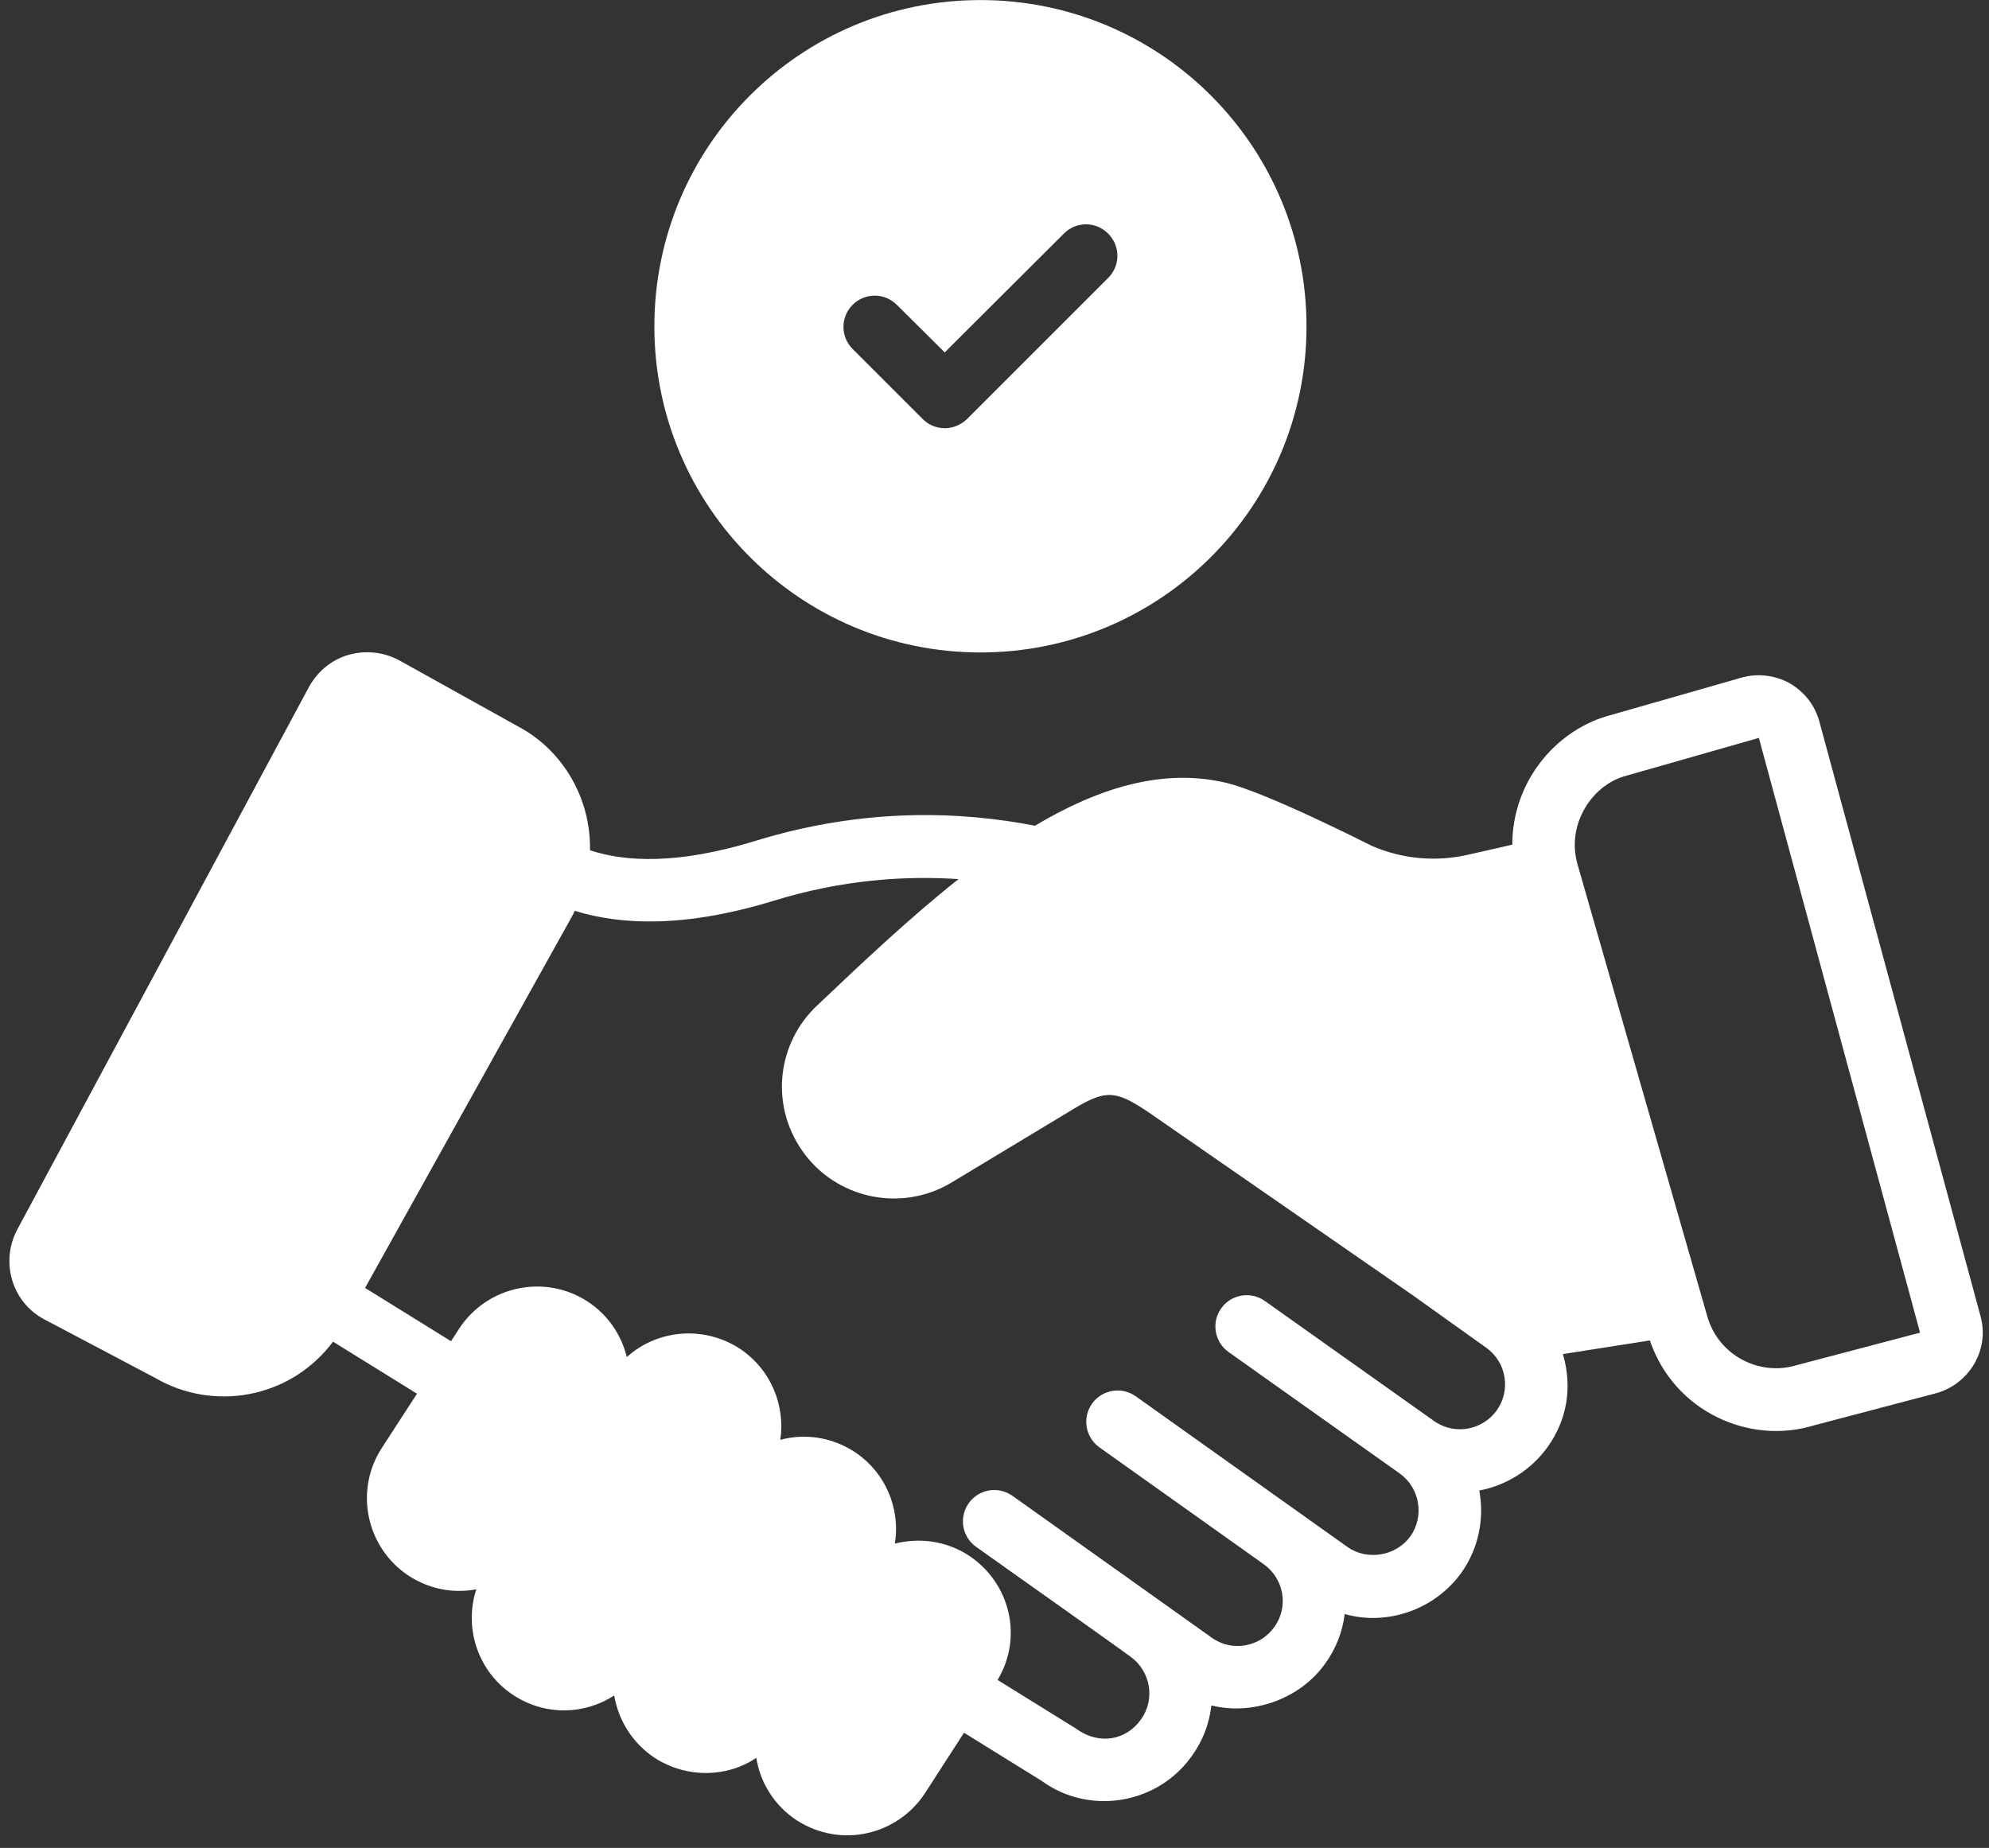
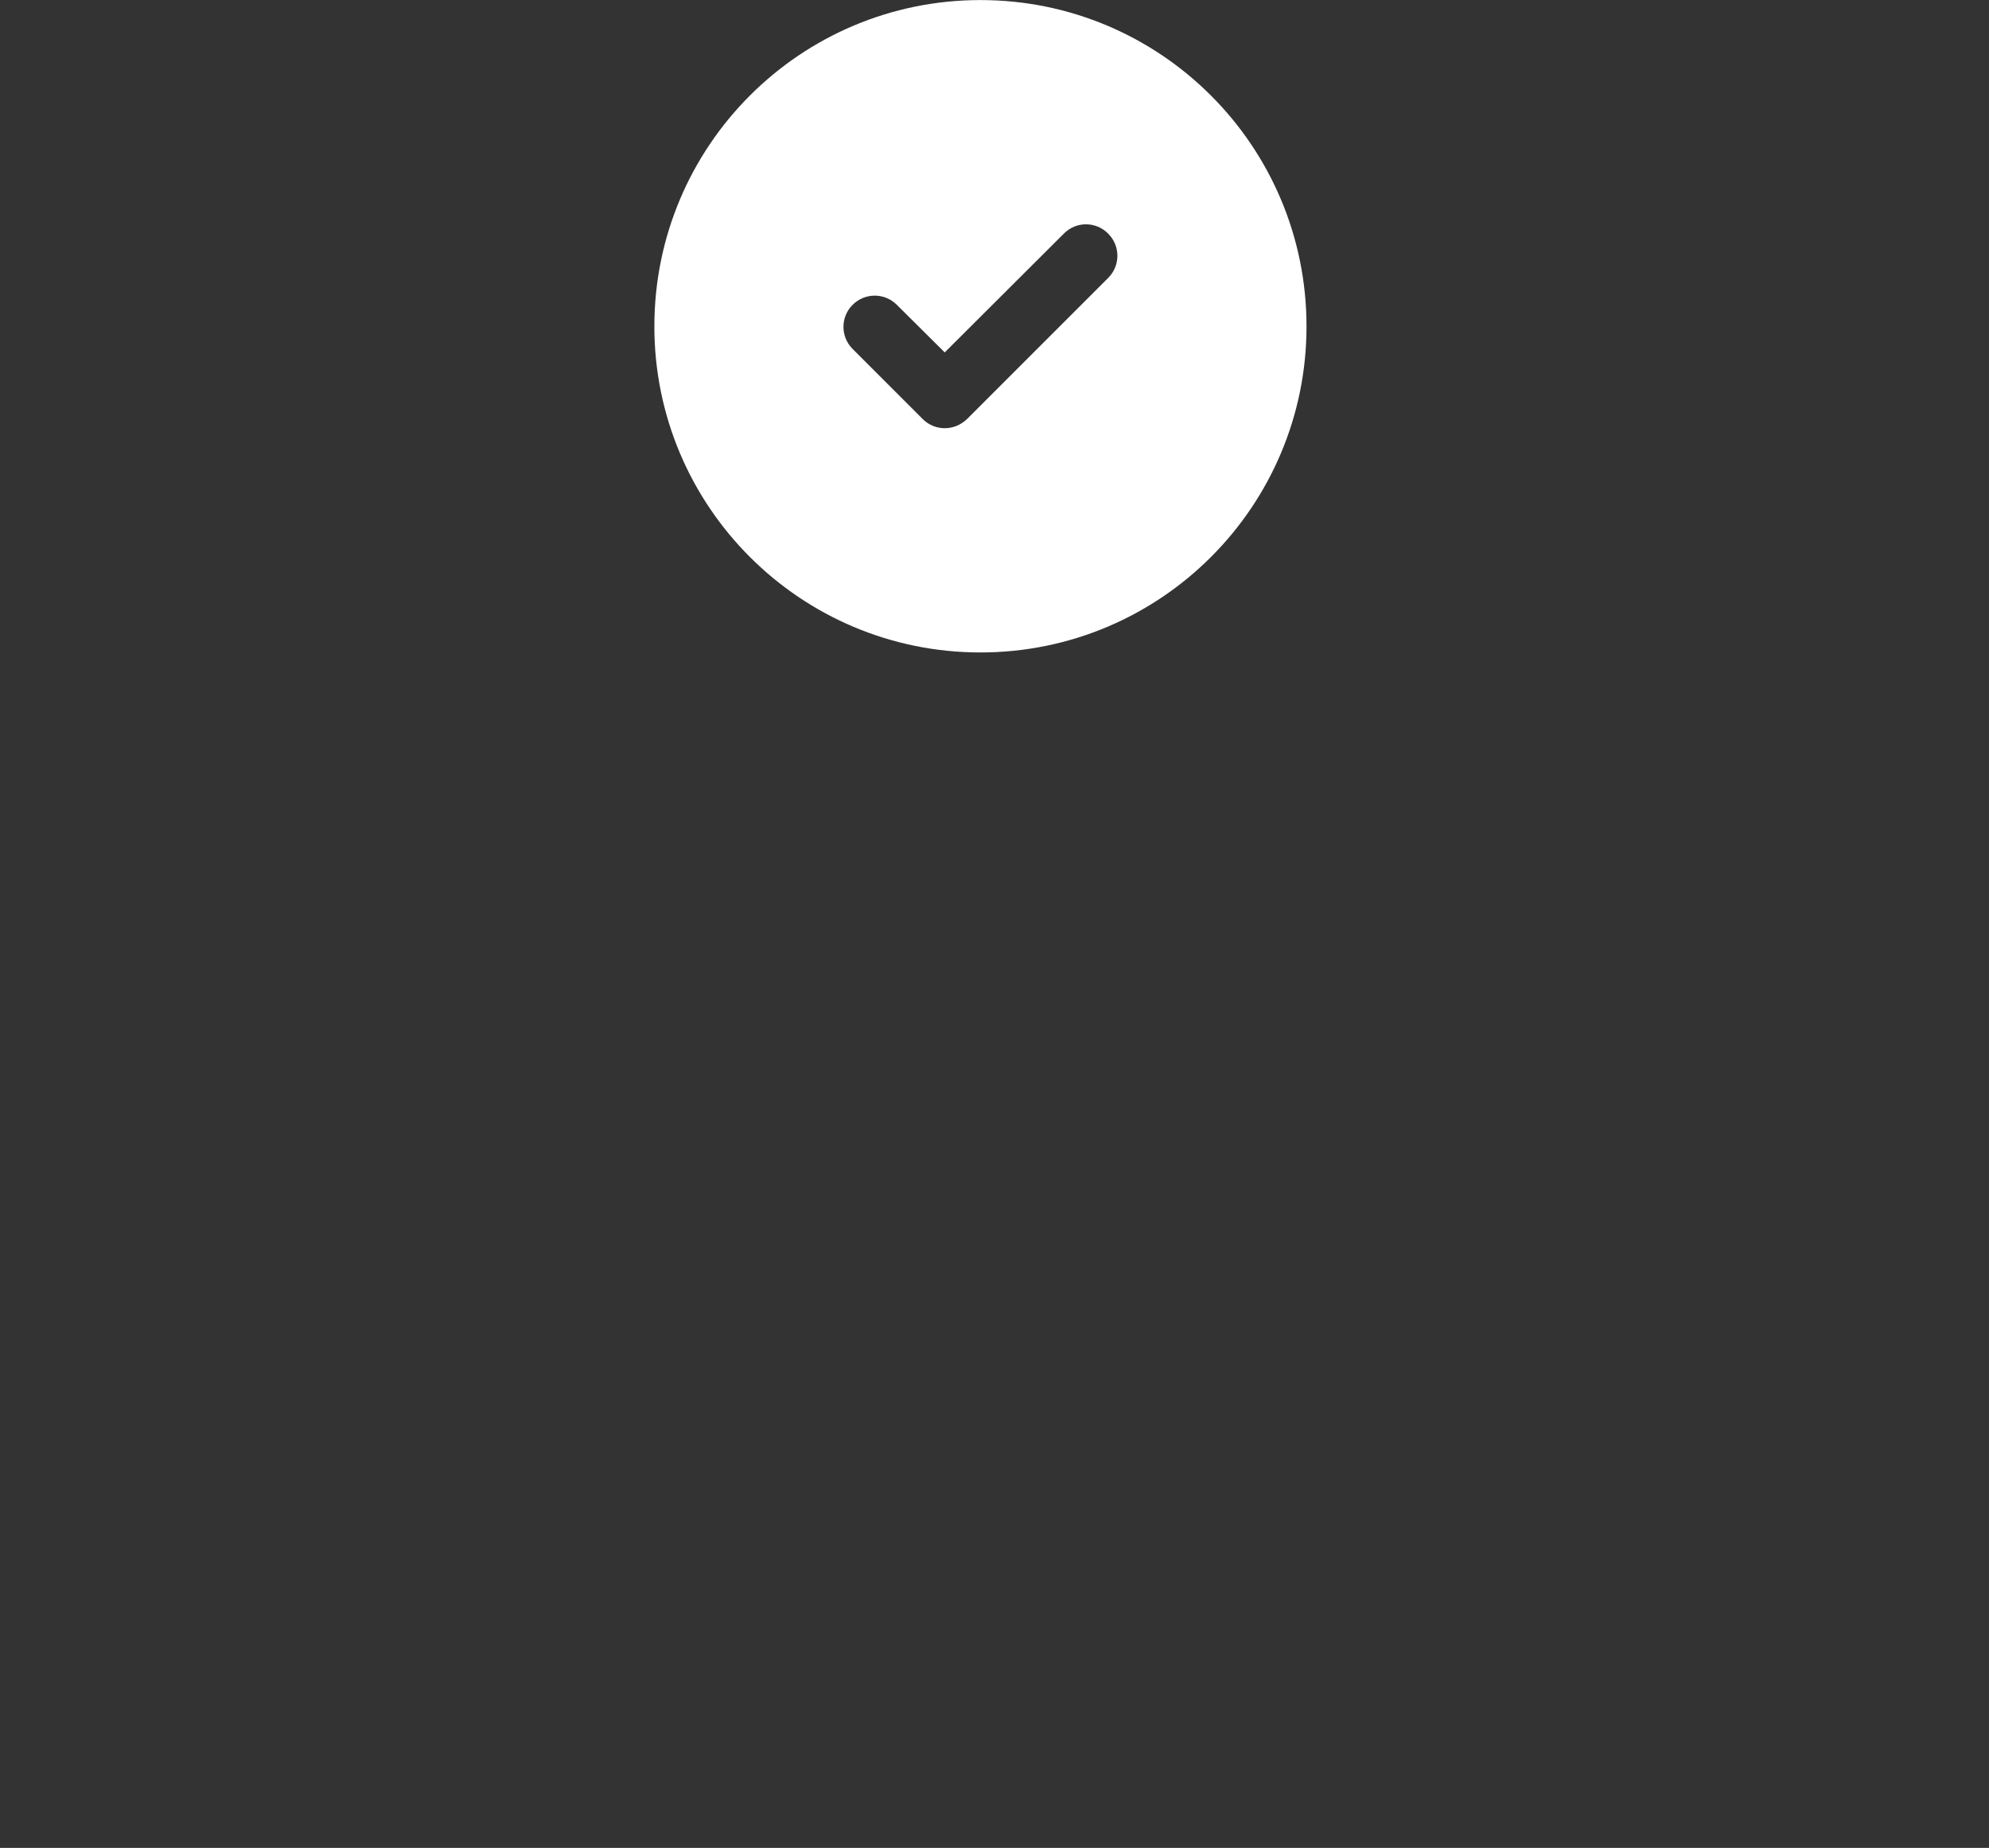
<svg xmlns="http://www.w3.org/2000/svg" fill="#ffffff" height="59" preserveAspectRatio="xMidYMid meet" version="1" viewBox="4.2 6.7 63.5 59.0" width="63.5" zoomAndPan="magnify">
  <rect x="4.2" y="6.7" width="63.5" height="59.0" fill="#333333" stroke="none" />
  <g>
    <g id="change1_1">
      <path d="M35.501,27.532c5.75,0,10.41-4.66,10.41-10.41 c0-5.76-4.66-10.42-10.41-10.42s-10.41,4.66-10.41,10.42 C25.091,22.871,29.751,27.532,35.501,27.532z M31.421,16.432 c0.39-0.39,1.02-0.39,1.41,0l1.53,1.52l3.8-3.79 c0.39-0.4,1.03-0.4,1.42,0c0.39,0.39,0.39,1.02,0,1.41l-4.51,4.51 c-0.422,0.401-1.038,0.372-1.41,0l-2.24-2.24 C31.03,17.452,31.03,16.822,31.421,16.432z" />
-       <path d="M5.622,48.829l3.536,1.868c1.82,1.062,4.279,0.695,5.675-1.159 l2.68,1.661l-1.122,1.73c-0.885,1.357-0.505,3.193,0.87,4.092 c0.651,0.412,1.37,0.562,2.144,0.425c-0.415,1.293,0.097,2.678,1.202,3.388 c1.028,0.665,2.273,0.606,3.201,0c0.135,0.788,0.58,1.523,1.305,2 c1.06,0.676,2.355,0.595,3.232-0.01c0.124,0.787,0.57,1.523,1.295,1.999 c1.429,0.912,3.222,0.457,4.092-0.87l1.244-1.929l2.475,1.534 c1.519,1.111,3.699,0.762,4.799-0.791c0.356-0.492,0.561-1.049,0.624-1.615 c1.322,0.331,2.835-0.209,3.634-1.337c0.343-0.474,0.554-1.015,0.622-1.581 c1.375,0.391,2.889-0.155,3.725-1.318c0.559-0.789,0.737-1.74,0.572-2.627 c0.865-0.16,1.652-0.653,2.181-1.387c0.583-0.814,0.817-1.846,0.489-2.968 l2.775-0.435c0.792,2.303,3.207,3.333,5.226,2.715l3.924-1.033 c1.033-0.288,1.708-1.374,1.407-2.46l-5.147-18.991 c-0.144-0.516-0.476-0.945-0.963-1.225c-0.473-0.251-1.01-0.312-1.517-0.17 l-4.333,1.24c-1.672,0.512-2.987,2.136-2.989,4.094l-1.374,0.313 c-1.057,0.249-2.134,0.145-3.098-0.269c-0.145-0.073-3.419-1.73-4.672-2.021 c-2.026-0.477-4.078,0.17-6.094,1.372c-2.337-0.456-5.427-0.591-8.911,0.48 c-2.494,0.767-4.171,0.677-5.295,0.304c0.029-1.686-0.88-3.142-2.158-3.877 l-3.936-2.19c-0.958-0.513-2.257-0.267-2.88,0.856l-9.307,17.313 C4.196,46.995,4.586,48.288,5.622,48.829z M56.036,31.492l4.317-1.232 l5.146,18.99l-3.947,1.04c-1.178,0.358-2.497-0.311-2.848-1.569 c-0.001-0.002-0.001-0.005-0.002-0.007l-4.138-14.415 C54.203,33.044,54.999,31.811,56.036,31.492z M22.49,35.908 c0.023-0.041,0.038-0.085,0.06-0.127c1.485,0.463,3.543,0.543,6.368-0.326 c2.157-0.664,4.161-0.801,5.883-0.686c-1.554,1.231-3.071,2.666-4.519,4.04 c-1.246,1.176-1.513,3.109-0.487,4.61c1.067,1.554,3.17,2.01,4.786,1.036 l3.916-2.362c1.036-0.622,1.343-0.56,2.348,0.104l8.441,5.847l2.367,1.69 c0.642,0.459,0.79,1.356,0.329,2.001c-0.441,0.612-1.3,0.792-1.954,0.368 l-5.447-3.865c-0.449-0.32-1.075-0.214-1.394,0.236 c-0.32,0.45-0.214,1.075,0.237,1.395l5.469,3.881 c0,0,0,0,0,0c0.639,0.462,0.787,1.364,0.333,2.004 c-0.445,0.619-1.366,0.791-2.006,0.339c-0.327-0.232-7.2-5.125-6.762-4.812 c-0.45-0.32-1.075-0.214-1.394,0.236c-0.32,0.45-0.214,1.075,0.237,1.395 c0.536,0.381-1.944-1.38,5.244,3.731c0.637,0.457,0.815,1.344,0.336,2.008 c-0.45,0.637-1.357,0.805-2.001,0.333c-0.618-0.44-6.751-4.805-6.359-4.526 c-0.45-0.319-1.075-0.213-1.394,0.237c-0.32,0.451-0.214,1.075,0.237,1.394 c1.902,1.353,4.538,3.214,4.936,3.512c0.639,0.467,0.787,1.362,0.324,2.002 c-0.451,0.636-1.302,0.84-2.056,0.298l-2.519-1.562 c0.829-1.388,0.387-3.117-0.929-3.98c-0.725-0.466-1.575-0.57-2.352-0.373 c0.186-1.119-0.3-2.29-1.305-2.942c-0.725-0.466-1.575-0.58-2.352-0.373 c0.168-1.091-0.301-2.27-1.326-2.932c-1.15-0.725-2.611-0.58-3.574,0.29 c-0.176-0.725-0.622-1.368-1.264-1.782c-1.368-0.881-3.201-0.487-4.092,0.88 l-0.256,0.395l-2.744-1.701L22.49,35.908z" />
    </g>
  </g>
</svg>